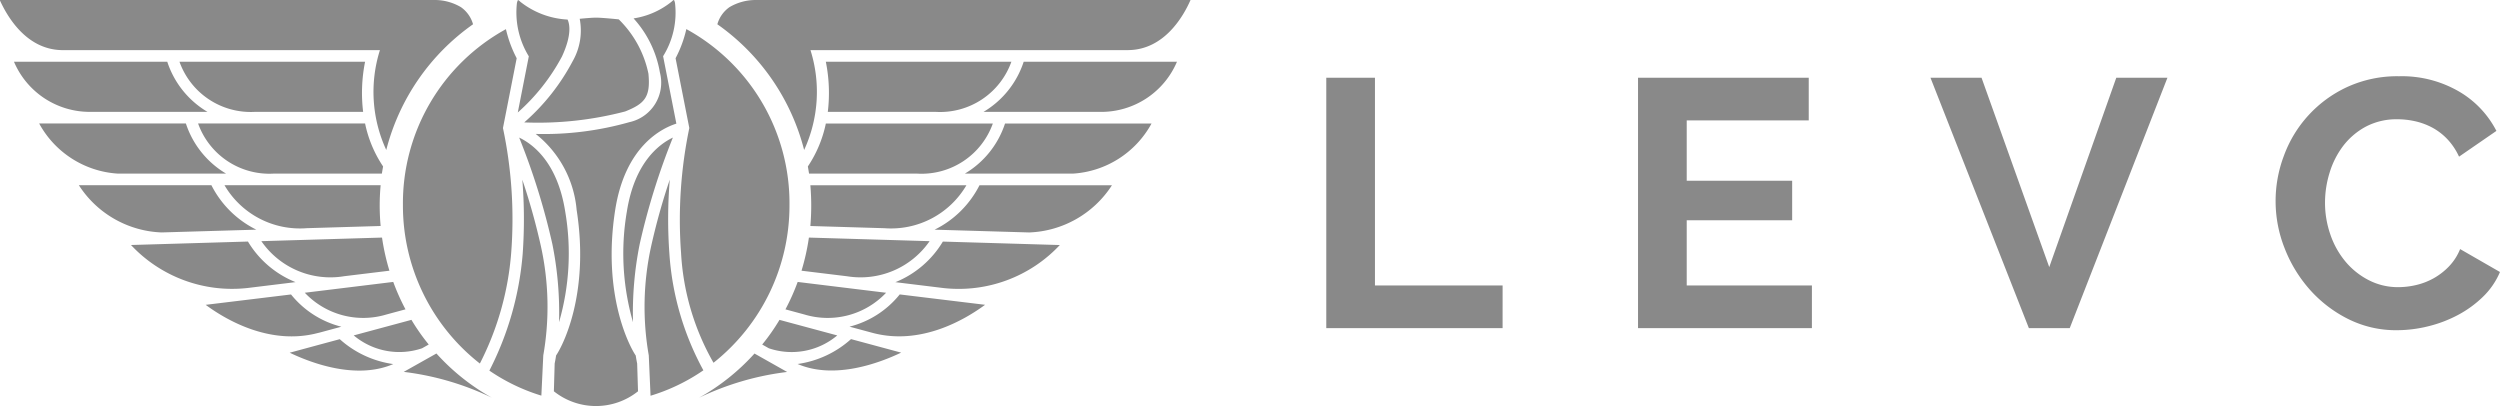
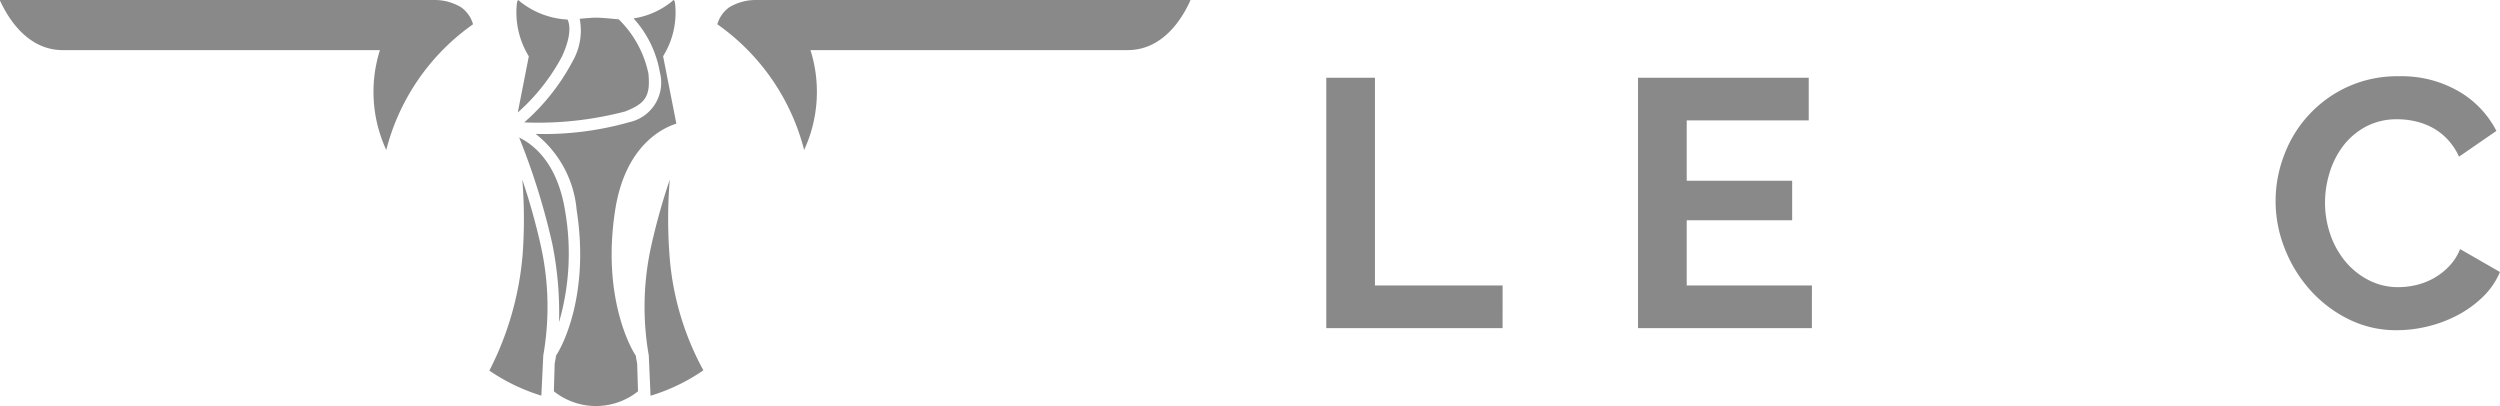
<svg xmlns="http://www.w3.org/2000/svg" width="144.63" height="23.496" viewBox="0 0 144.63 23.496">
-   <path d="M2398.263,610.631c-.832.4-2.224,1.476-2.665,4.289a14.333,14.333,0,0,0,.357,6.392,20.128,20.128,0,0,1,.386-4.515,39.819,39.819,0,0,1,1.921-6.166m7.216,13.1c2.139.92,4.741-.062,5.989-.658l-2.9-.782a5.829,5.829,0,0,1-3.093,1.44m3-2.162,1.318.356c2.821.765,5.4-.785,6.531-1.619l-4.938-.6a5.431,5.431,0,0,1-2.911,1.866m2.65-2.576,2.822.345a8.01,8.01,0,0,0,6.7-2.492l-6.766-.2A5.681,5.681,0,0,1,2411.129,619Zm2.267-3.036,5.481.161a5.955,5.955,0,0,0,4.79-2.731H2416a5.771,5.771,0,0,1-2.6,2.571m1.751-3.243h6.248a5.574,5.574,0,0,0,4.554-2.9h-8.476a5.275,5.275,0,0,1-2.326,2.9m1.077-3.572h6.8a4.758,4.758,0,0,0,4.395-2.9h-8.867a5.272,5.272,0,0,1-2.325,2.9Zm-3.116,7.479-6.981-.208a12.9,12.9,0,0,1-.428,1.917l2.639.322a4.856,4.856,0,0,0,4.771-2.031m2.135-3.235h-9.033a13.882,13.882,0,0,1,0,2.358l4.283.127A5.052,5.052,0,0,0,2415.243,613.391Zm1.524-3.572h-9.661a7.011,7.011,0,0,1-1.041,2.484c.021.123.051.3.07.416h6.268a4.378,4.378,0,0,0,4.364-2.9m1.077-3.572h-10.739a9.141,9.141,0,0,1,.114,2.9h6.26A4.377,4.377,0,0,0,2417.844,606.247Zm-7.25,13.364-5.118-.626a12.437,12.437,0,0,1-.708,1.586l1.084.293A4.652,4.652,0,0,0,2410.595,619.611Zm-2.829,2.468-3.341-.9a11.761,11.761,0,0,1-1,1.427l.387.218a4.1,4.1,0,0,0,3.955-.745m-4.788,1.048a12.569,12.569,0,0,1-3.211,2.56,16.208,16.208,0,0,1,5.1-1.494Zm-20.9.609a5.828,5.828,0,0,1-3.093-1.44l-1.05.283-1.846.5c1.248.6,3.85,1.578,5.989.658m-4.318-1.806,1.318-.356a5.434,5.434,0,0,1-2.912-1.866l-4.938.6c1.126.834,3.709,2.384,6.531,1.619m-4.154-2.587,2.822-.345a5.684,5.684,0,0,1-2.754-2.348l-6.766.2a8.014,8.014,0,0,0,6.7,2.492Zm.555-3.38a5.774,5.774,0,0,1-2.6-2.571h-7.668a5.955,5.955,0,0,0,4.791,2.731Zm-2.873-3.243h1.122a5.275,5.275,0,0,1-2.326-2.9H2361.6a5.576,5.576,0,0,0,4.554,2.9Zm.045-3.572a5.27,5.27,0,0,1-2.326-2.9h-8.868a4.76,4.76,0,0,0,4.4,2.9Zm7.887,9.51,2.639-.321a12.91,12.91,0,0,1-.428-1.917l-6.981.208a4.854,4.854,0,0,0,4.77,2.031Zm-2.151-2.781,4.282-.127a12.694,12.694,0,0,1,0-2.358h-9.033a5.052,5.052,0,0,0,4.755,2.485Zm-1.914-3.157h6.267c.019-.119.049-.293.07-.416a6.993,6.993,0,0,1-1.041-2.484h-9.661a4.379,4.379,0,0,0,4.365,2.9Zm-5.442-6.472a4.378,4.378,0,0,0,4.365,2.9h6.26a9.158,9.158,0,0,1,.113-2.9Zm11.991,14.617,1.085-.293a12.511,12.511,0,0,1-.709-1.586l-5.117.626A4.65,4.65,0,0,0,2381.7,620.864Zm2.043,1.96.386-.218a11.8,11.8,0,0,1-1-1.427l-3.34.9a4.1,4.1,0,0,0,3.954.745m.833.3-1.894,1.065a16.213,16.213,0,0,1,5.1,1.494,12.555,12.555,0,0,1-3.21-2.56m-1.936-8.592a11.6,11.6,0,0,0,4.451,9.175,16.889,16.889,0,0,0,1.813-6.411,25.424,25.424,0,0,0-.477-7.213l.794-4.038a6.982,6.982,0,0,1-.622-1.682,11.484,11.484,0,0,0-5.959,10.168Zm16.568-4.449a26.027,26.027,0,0,0-.478,7.213,14.365,14.365,0,0,0,1.878,6.367,11.6,11.6,0,0,0,4.395-9.132,11.481,11.481,0,0,0-5.967-10.172,6.8,6.8,0,0,1-.623,1.686Z" transform="translate(-2359.334 -602.673)" fill="#898989" />
  <path d="M2428.362,608.867a19.862,19.862,0,0,0,5.84-.634c1.126-.449,1.478-.829,1.346-2.187a6.127,6.127,0,0,0-1.716-3.14c-.285-.03-1.013-.1-1.315-.1-.208,0-.617.034-.945.066a3.574,3.574,0,0,1-.415,2.467A12.318,12.318,0,0,1,2428.362,608.867Zm2.373,5.166c-.441-2.814-1.833-3.891-2.665-4.289a39.73,39.73,0,0,1,1.921,6.166,20.147,20.147,0,0,1,.386,4.515A14.332,14.332,0,0,0,2430.735,614.033Zm4.935,10.647a11,11,0,0,0,3.057-1.472,16.322,16.322,0,0,1-1.966-6.743,27.852,27.852,0,0,1,.022-4.29,37.893,37.893,0,0,0-1.083,3.88,16.284,16.284,0,0,0-.132,6.291Z" transform="translate(-2398.035 -601.785)" fill="#898989" />
  <path d="M2427.053,614.719a37.622,37.622,0,0,0-1.081-3.873,28.369,28.369,0,0,1,.022,4.284,17.928,17.928,0,0,1-1.928,6.762,11.017,11.017,0,0,0,3.008,1.447l.111-2.328a16.252,16.252,0,0,0-.132-6.291m-1.343-14.247a.784.784,0,0,0-.05.155,4.847,4.847,0,0,0,.688,3.081l-.638,3.249a11.588,11.588,0,0,0,2.555-3.237c.6-1.291.43-1.92.324-2.138a4.806,4.806,0,0,1-2.732-1.029C2425.8,600.5,2425.733,600.433,2425.711,600.472Z" transform="translate(-2395.755 -600.451)" fill="#898989" />
  <path d="M2427.157,600.438h-25.182a2.974,2.974,0,0,0-1.5.415,1.809,1.809,0,0,0-.7.989,12.75,12.75,0,0,1,5.021,7.272,8.027,8.027,0,0,0,.366-5.777h18.371c2.116-.011,3.224-2,3.617-2.9m-65.266,2.9h18.371a8.012,8.012,0,0,0,.366,5.777,12.75,12.75,0,0,1,5.021-7.272,1.809,1.809,0,0,0-.7-.989,2.974,2.974,0,0,0-1.5-.415h-25.182C2358.668,601.339,2359.776,603.326,2361.892,603.338Zm33.252,18.132c-.014-.066-.046-.226-.082-.463-.334-.483-1.96-3.493-1.188-8.426.579-3.7,2.711-4.727,3.538-4.99l-.767-3.9a4.77,4.77,0,0,0,.688-3.08.65.65,0,0,0-.051-.156c-.024-.043-.084.029-.146.081a4.608,4.608,0,0,1-2.2.968,6.19,6.19,0,0,1,1.523,3.125,2.339,2.339,0,0,1-1.765,2.877,18.117,18.117,0,0,1-5.419.681,6.3,6.3,0,0,1,2.367,4.39c.772,4.934-.854,7.943-1.188,8.426-.036.237-.068.4-.082.462l-.046,1.611a3.9,3.9,0,0,0,4.868,0Z" transform="translate(-2358.275 -600.438)" fill="#898989" />
  <path d="M2546.778,622.907h-7.385V610.889h-2.816v14.486h10.2Z" transform="translate(-2459.849 -606.392)" fill="#898989" />
  <path d="M2588.549,622.907h-7.243v-3.774h6.1v-2.285h-6.1v-3.489h7.059v-2.469h-9.876v14.486h10.059Z" transform="translate(-2483.726 -606.392)" fill="#898989" />
-   <path d="M2625.856,625.375l5.652-14.486h-2.959l-3.878,10.956-3.917-10.956H2617.8l5.693,14.487Z" transform="translate(-2506.118 -606.391)" fill="#898989" />
-   <path d="M2666.182,623.033a7.38,7.38,0,0,0,2.214,1.7,6.17,6.17,0,0,0,2.837.653,7.558,7.558,0,0,0,1.794-.224,7.4,7.4,0,0,0,1.724-.653,6.344,6.344,0,0,0,1.448-1.051,4.352,4.352,0,0,0,.989-1.439l-2.305-1.326a3.142,3.142,0,0,1-.653,1.01,3.8,3.8,0,0,1-.887.683,3.9,3.9,0,0,1-1.01.388,4.543,4.543,0,0,1-1.02.121,3.671,3.671,0,0,1-1.724-.408,4.31,4.31,0,0,1-1.347-1.081,4.908,4.908,0,0,1-.868-1.562,5.589,5.589,0,0,1-.307-1.846,5.858,5.858,0,0,1,.265-1.724,4.921,4.921,0,0,1,.786-1.551,4.069,4.069,0,0,1,1.305-1.111,3.8,3.8,0,0,1,1.846-.429,4.674,4.674,0,0,1,1,.112,3.947,3.947,0,0,1,.979.357,3.47,3.47,0,0,1,.878.663,3.708,3.708,0,0,1,.694,1.031l2.162-1.49a5.6,5.6,0,0,0-2.173-2.285,6.582,6.582,0,0,0-3.458-.877,6.941,6.941,0,0,0-3.021.632,7.038,7.038,0,0,0-3.642,3.969,7.4,7.4,0,0,0,.04,5.345,7.927,7.927,0,0,0,1.45,2.388Z" transform="translate(-2532.56 -606.283)" fill="#898989" />
+   <path d="M2666.182,623.033a7.38,7.38,0,0,0,2.214,1.7,6.17,6.17,0,0,0,2.837.653,7.558,7.558,0,0,0,1.794-.224,7.4,7.4,0,0,0,1.724-.653,6.344,6.344,0,0,0,1.448-1.051,4.352,4.352,0,0,0,.989-1.439l-2.305-1.326a3.142,3.142,0,0,1-.653,1.01,3.8,3.8,0,0,1-.887.683,3.9,3.9,0,0,1-1.01.388,4.543,4.543,0,0,1-1.02.121,3.671,3.671,0,0,1-1.724-.408,4.31,4.31,0,0,1-1.347-1.081,4.908,4.908,0,0,1-.868-1.562,5.589,5.589,0,0,1-.307-1.846,5.858,5.858,0,0,1,.265-1.724,4.921,4.921,0,0,1,.786-1.551,4.069,4.069,0,0,1,1.305-1.111,3.8,3.8,0,0,1,1.846-.429,4.674,4.674,0,0,1,1,.112,3.947,3.947,0,0,1,.979.357,3.47,3.47,0,0,1,.878.663,3.708,3.708,0,0,1,.694,1.031l2.162-1.49a5.6,5.6,0,0,0-2.173-2.285,6.582,6.582,0,0,0-3.458-.877,6.941,6.941,0,0,0-3.021.632,7.038,7.038,0,0,0-3.642,3.969,7.4,7.4,0,0,0,.04,5.345,7.927,7.927,0,0,0,1.45,2.388" transform="translate(-2532.56 -606.283)" fill="#898989" />
</svg>